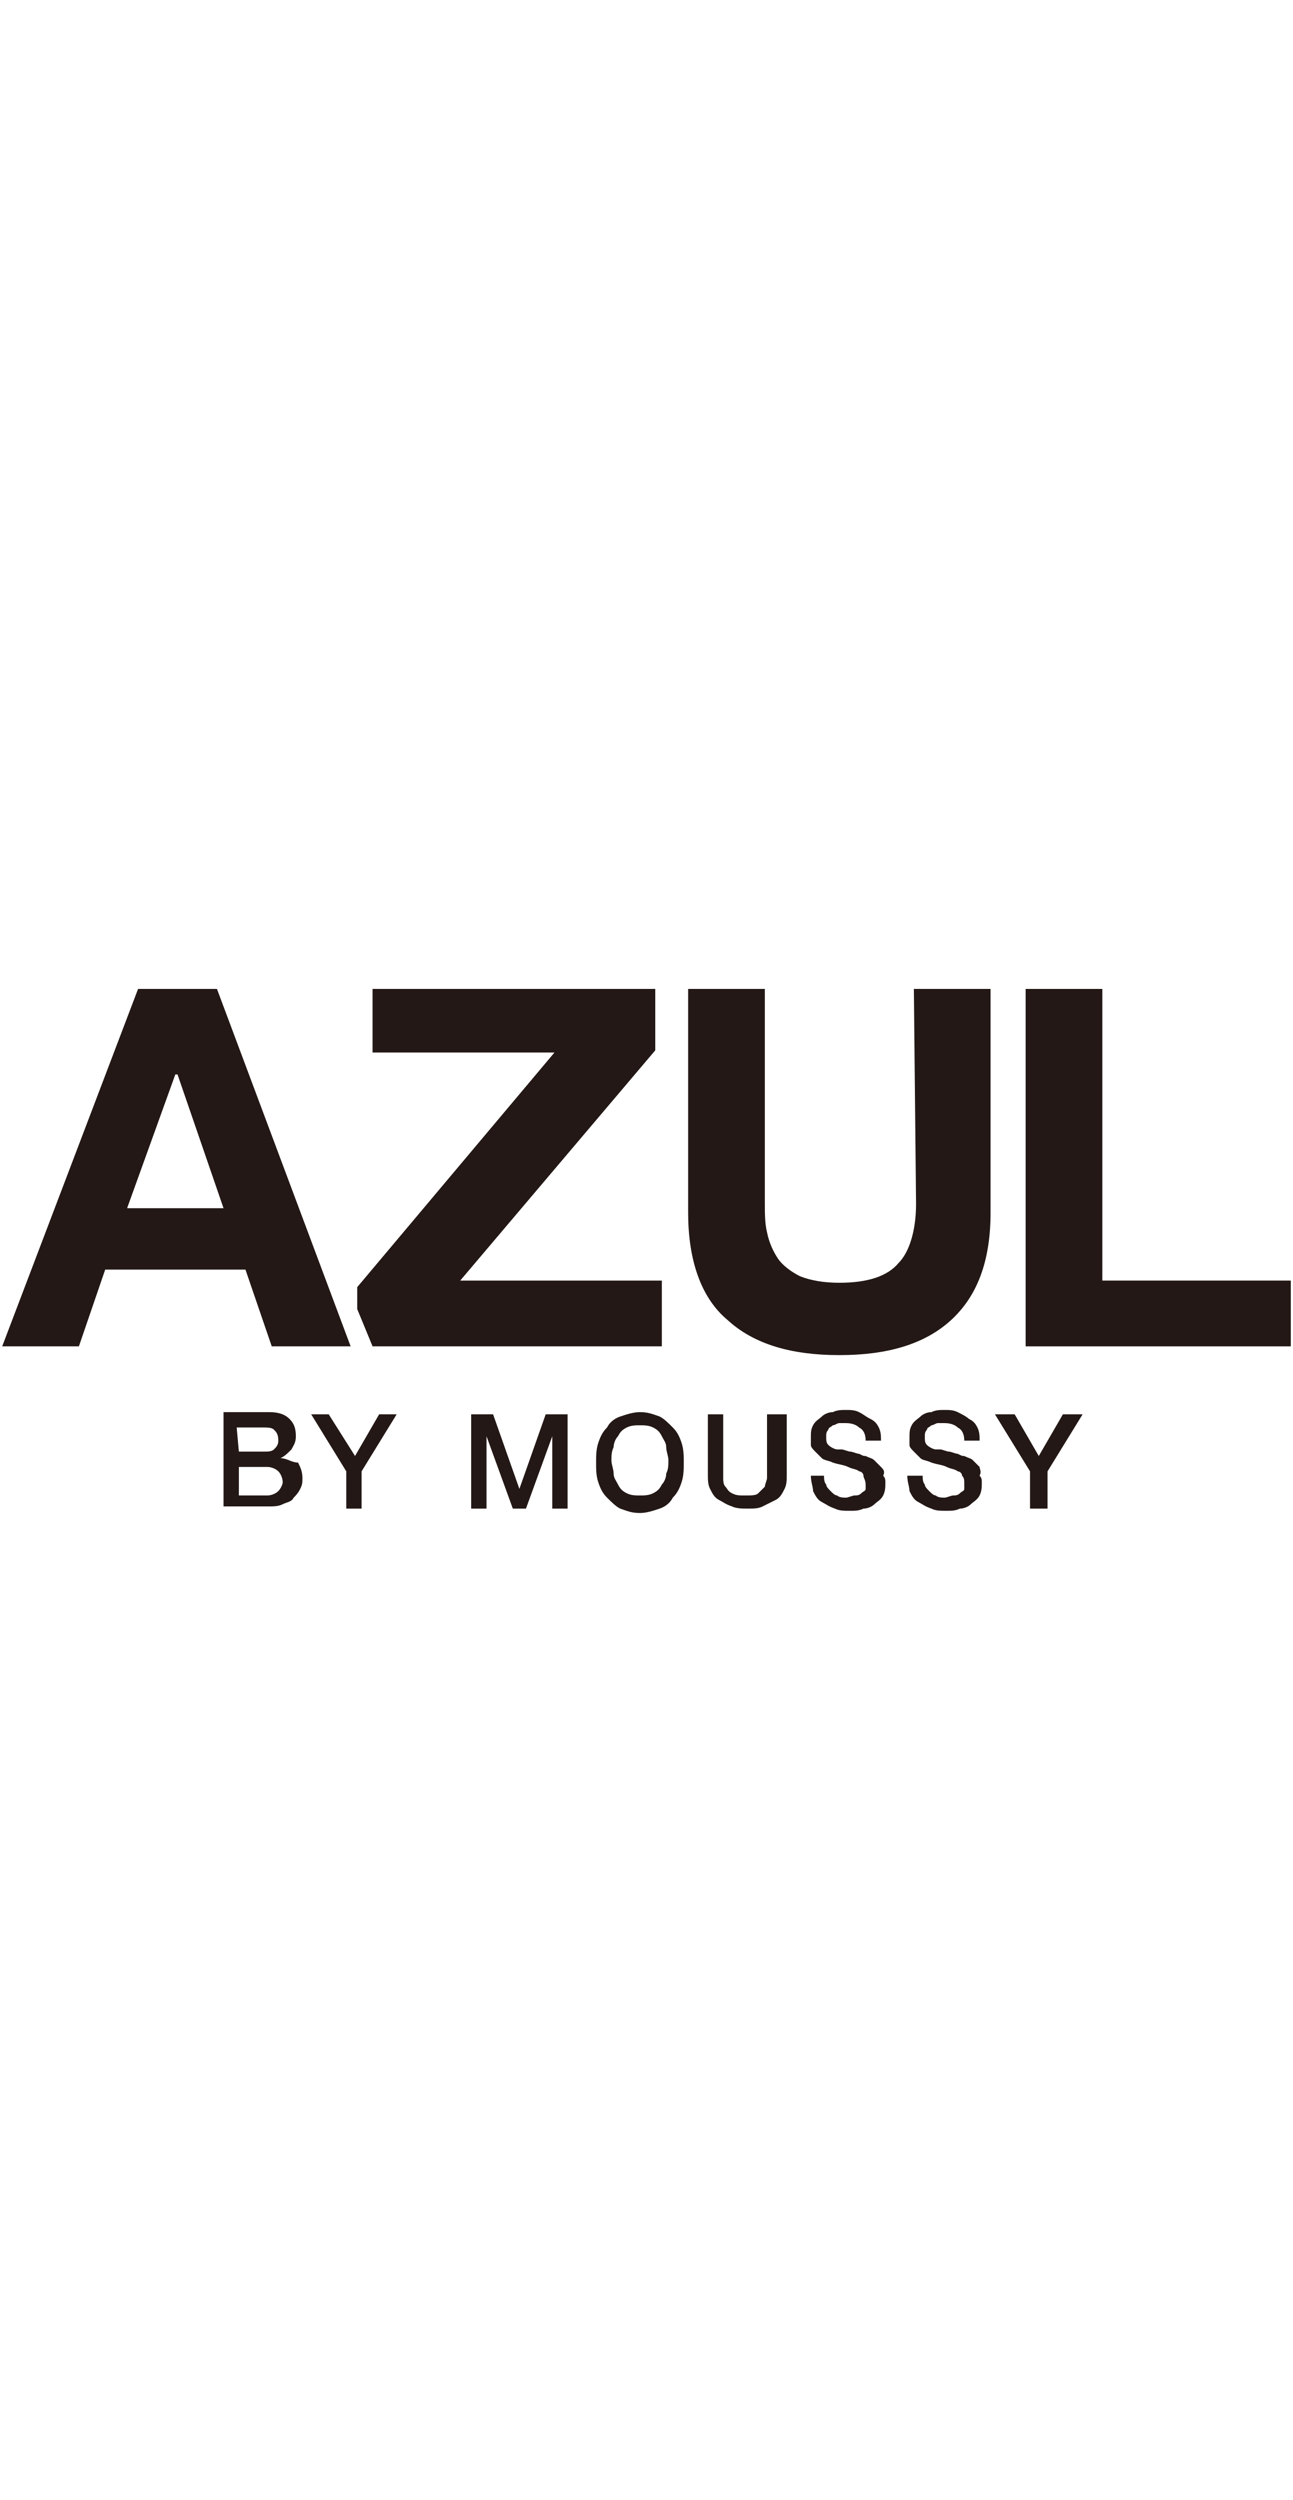
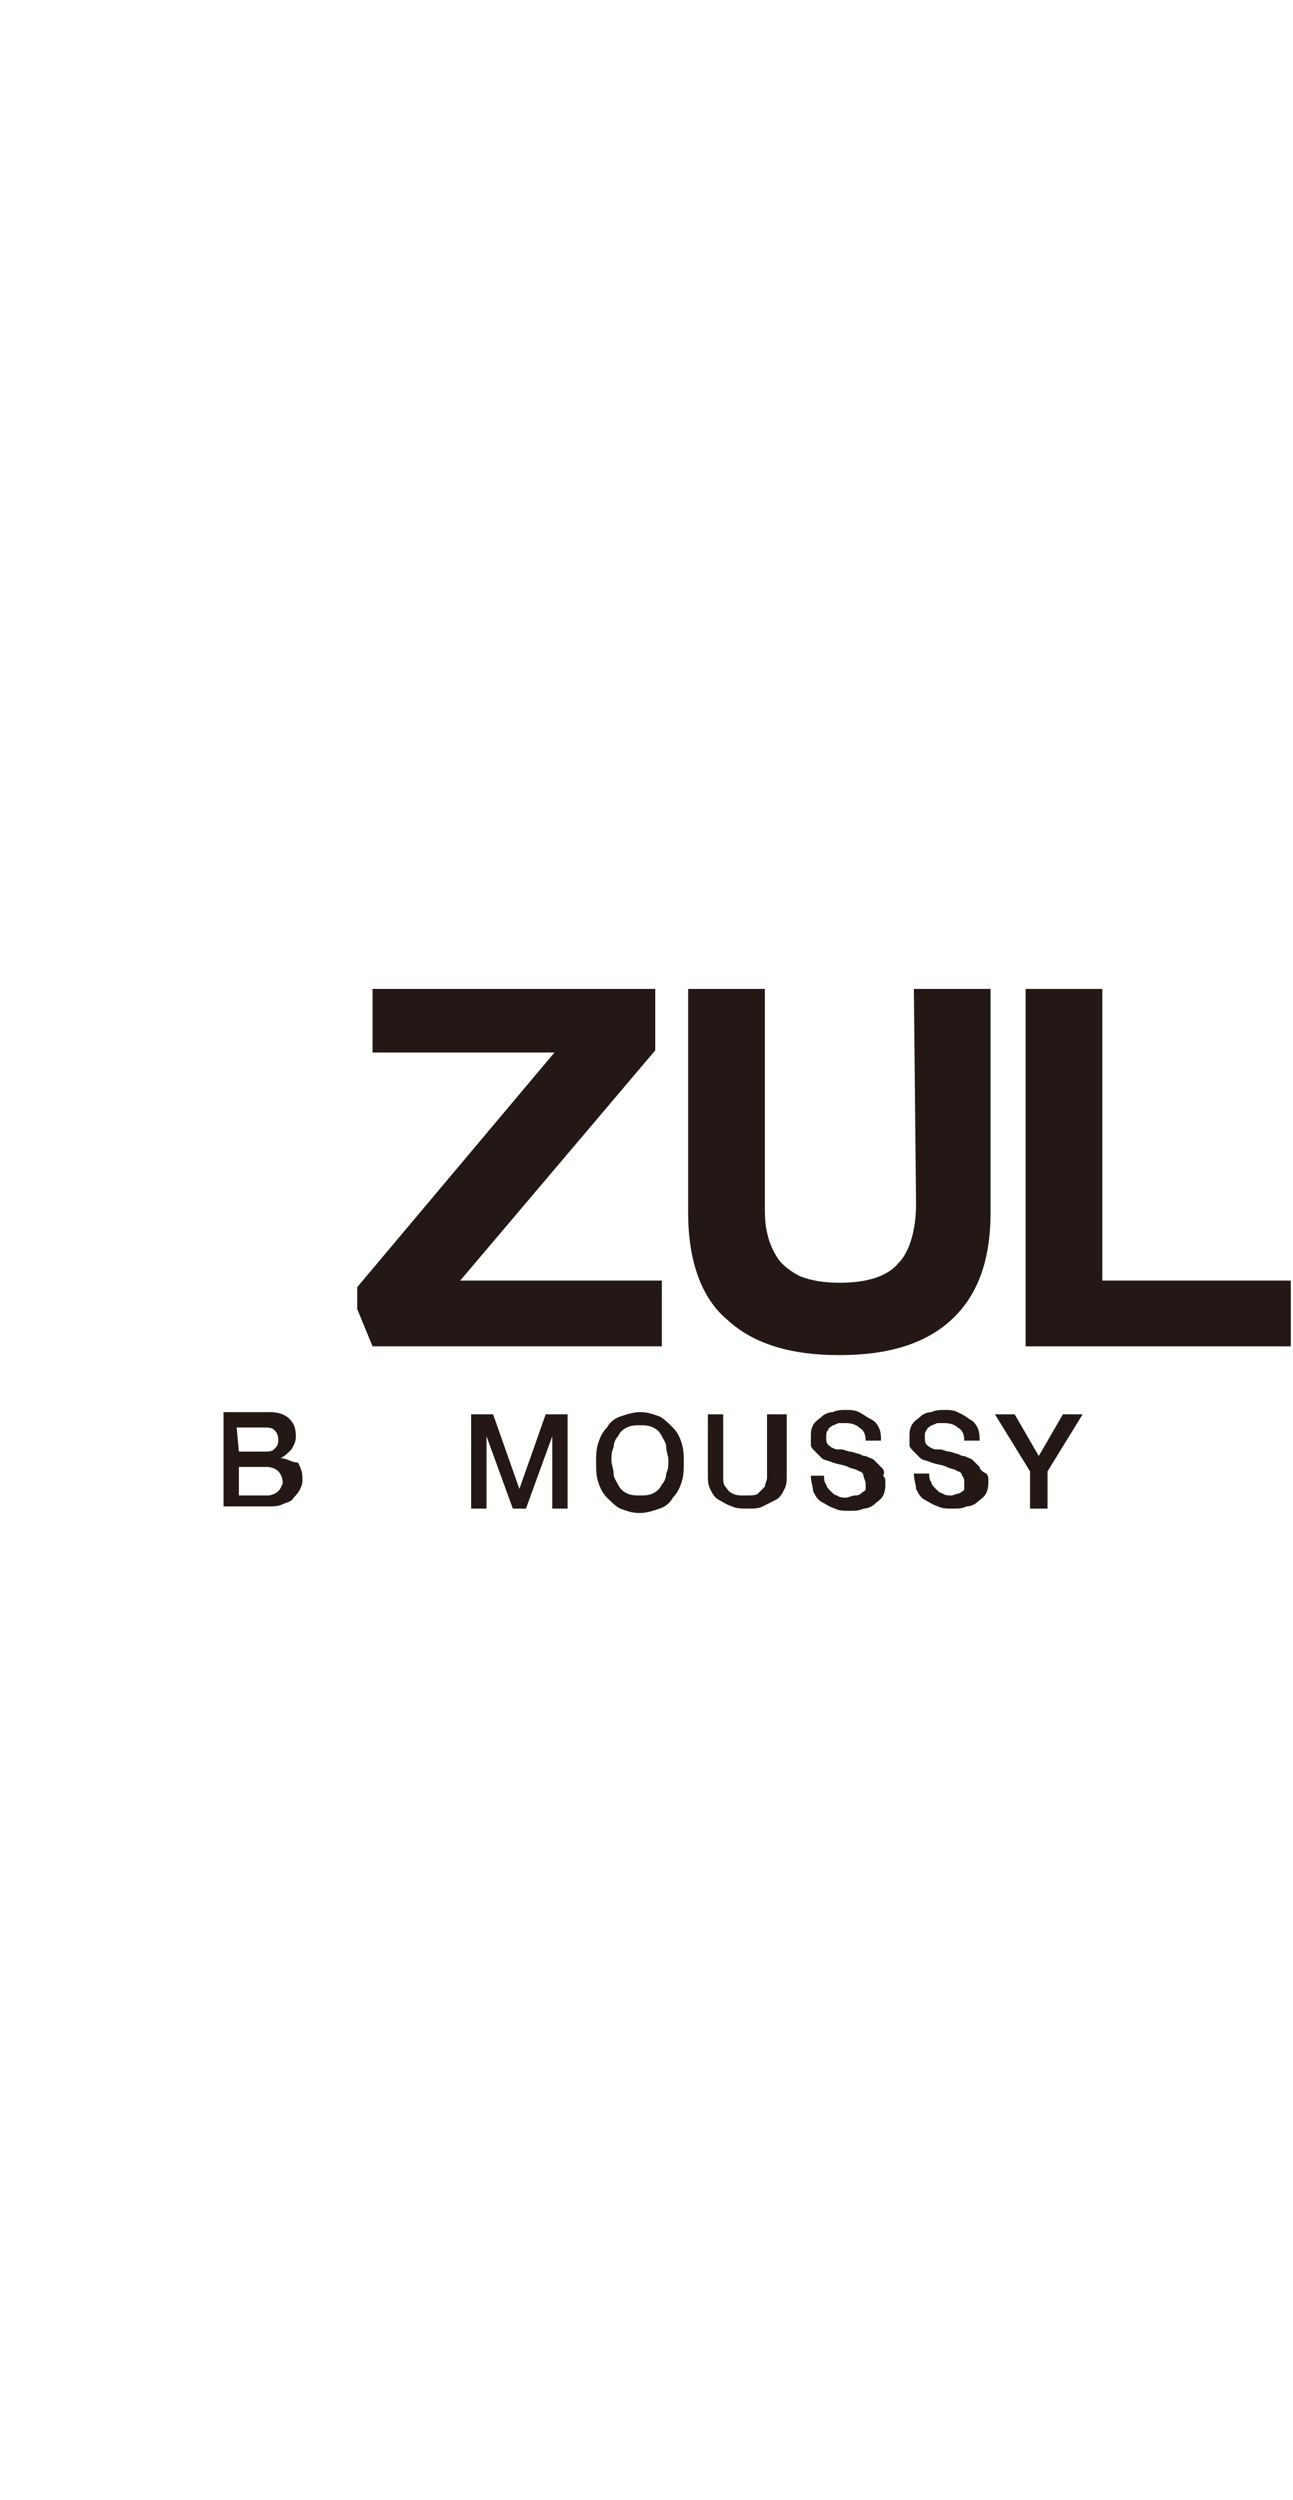
<svg xmlns="http://www.w3.org/2000/svg" version="1.1" x="0px" y="0px" viewBox="0 0 59 114" style="enable-background:new 0 0 59 114;" xml:space="preserve">
  <style type="text/css">
	.st0{fill:#231815;}
</style>
-   <path class="st0" d="M12.4,61.4H16L9.9,45.1H6.3L0.1,61.4h3.5l1.2-3.5h6.4L12.4,61.4z M5.8,55.1L8,49h0.1l2.1,6.1H5.8z" />
  <path class="st0" d="M41.8,54.9c0,1.2-0.3,2.2-0.8,2.7c-0.5,0.6-1.4,0.9-2.7,0.9c-0.7,0-1.3-0.1-1.8-0.3c-0.4-0.2-0.8-0.5-1-0.8  c-0.2-0.3-0.4-0.7-0.5-1.2c-0.1-0.4-0.1-0.9-0.1-1.3v-9.8h-3.5v10.2c0,2.2,0.6,3.9,1.8,4.9c1.2,1.1,2.9,1.6,5.1,1.6  c2.2,0,3.9-0.5,5.1-1.6c1.2-1.1,1.8-2.7,1.8-4.9V45.1h-3.5L41.8,54.9L41.8,54.9z" />
  <polygon class="st0" points="50.3,58.4 50.3,45.1 46.8,45.1 46.8,61.4 58.9,61.4 58.9,58.4 " />
  <polygon class="st0" points="30.2,61.4 30.2,58.4 21,58.4 29.9,47.9 29.9,45.1 17,45.1 17,48 25.3,48 16.3,58.7 16.3,59.7 17,61.4   " />
  <path class="st0" d="M12.8,66.5L12.8,66.5c0.2-0.1,0.3-0.2,0.5-0.4c0.1-0.2,0.2-0.3,0.2-0.6c0-0.4-0.1-0.6-0.3-0.8  c-0.2-0.2-0.5-0.3-0.9-0.3h-2.1v4.3h2c0.3,0,0.5,0,0.7-0.1s0.4-0.1,0.5-0.3c0.1-0.1,0.2-0.2,0.3-0.4s0.1-0.3,0.1-0.5  c0-0.3-0.1-0.5-0.2-0.7C13.3,66.7,13.1,66.5,12.8,66.5z M10.8,65.1H12c0.2,0,0.4,0,0.5,0.1c0.1,0.1,0.2,0.2,0.2,0.5  c0,0.2-0.1,0.3-0.2,0.4c-0.1,0.1-0.3,0.1-0.4,0.1h-1.2L10.8,65.1L10.8,65.1z M12.7,68c-0.1,0.1-0.3,0.2-0.5,0.2h-1.3v-1.3h1.3  c0.2,0,0.4,0.1,0.5,0.2c0.1,0.1,0.2,0.3,0.2,0.5C12.9,67.7,12.8,67.9,12.7,68z" />
-   <polygon class="st0" points="16.2,66.4 15,64.5 14.2,64.5 15.8,67.1 15.8,68.8 16.5,68.8 16.5,67.1 18.1,64.5 17.3,64.5 " />
  <polygon class="st0" points="23.7,67.9 23.7,67.9 22.5,64.5 21.5,64.5 21.5,68.8 22.2,68.8 22.2,65.5 22.2,65.5 23.4,68.8 24,68.8   25.2,65.5 25.2,65.5 25.2,68.8 25.9,68.8 25.9,64.5 24.9,64.5 " />
  <path class="st0" d="M30.7,65.1c-0.2-0.2-0.4-0.4-0.6-0.5c-0.3-0.1-0.5-0.2-0.9-0.2c-0.3,0-0.6,0.1-0.9,0.2  c-0.3,0.1-0.5,0.3-0.6,0.5c-0.2,0.2-0.3,0.4-0.4,0.7s-0.1,0.6-0.1,0.9c0,0.3,0,0.6,0.1,0.9s0.2,0.5,0.4,0.7c0.2,0.2,0.4,0.4,0.6,0.5  c0.3,0.1,0.5,0.2,0.9,0.2c0.3,0,0.6-0.1,0.9-0.2s0.5-0.3,0.6-0.5c0.2-0.2,0.3-0.4,0.4-0.7s0.1-0.6,0.1-0.9c0-0.3,0-0.6-0.1-0.9  C31,65.5,30.9,65.3,30.7,65.1z M30.4,67.2c0,0.2-0.1,0.4-0.2,0.5c-0.1,0.2-0.2,0.3-0.4,0.4c-0.2,0.1-0.4,0.1-0.6,0.1s-0.4,0-0.6-0.1  c-0.2-0.1-0.3-0.2-0.4-0.4c-0.1-0.2-0.2-0.3-0.2-0.5c0-0.2-0.1-0.4-0.1-0.6c0-0.2,0-0.4,0.1-0.6c0-0.2,0.1-0.4,0.2-0.5  c0.1-0.2,0.2-0.3,0.4-0.4c0.2-0.1,0.4-0.1,0.6-0.1s0.4,0,0.6,0.1c0.2,0.1,0.3,0.2,0.4,0.4c0.1,0.2,0.2,0.3,0.2,0.5  c0,0.2,0.1,0.4,0.1,0.6C30.5,66.8,30.5,67,30.4,67.2z" />
  <path class="st0" d="M35,67c0,0.1,0,0.3,0,0.4s-0.1,0.3-0.1,0.4c-0.1,0.1-0.2,0.2-0.3,0.3s-0.3,0.1-0.6,0.1s-0.4,0-0.6-0.1  s-0.2-0.2-0.3-0.3c-0.1-0.1-0.1-0.3-0.1-0.4c0-0.1,0-0.3,0-0.4v-2.5h-0.7v2.7c0,0.3,0,0.5,0.1,0.7s0.2,0.4,0.4,0.5  c0.2,0.1,0.3,0.2,0.6,0.3c0.2,0.1,0.5,0.1,0.7,0.1c0.3,0,0.5,0,0.7-0.1c0.2-0.1,0.4-0.2,0.6-0.3c0.2-0.1,0.3-0.3,0.4-0.5  c0.1-0.2,0.1-0.4,0.1-0.7v-2.7H35L35,67L35,67z" />
  <path class="st0" d="M40.2,66.9c-0.1-0.1-0.2-0.2-0.3-0.3s-0.2-0.1-0.4-0.2c-0.1,0-0.1,0-0.3-0.1c-0.1,0-0.3-0.1-0.4-0.1  c-0.1,0-0.3-0.1-0.4-0.1c-0.1,0-0.2,0-0.2,0c-0.1,0-0.3-0.1-0.4-0.2c-0.1-0.1-0.1-0.2-0.1-0.4c0-0.1,0-0.2,0.1-0.3  c0-0.1,0.1-0.1,0.2-0.2c0.1,0,0.2-0.1,0.3-0.1c0.1,0,0.2,0,0.3,0c0.3,0,0.5,0.1,0.6,0.2c0.2,0.1,0.3,0.3,0.3,0.6h0.7  c0-0.2,0-0.4-0.1-0.6s-0.2-0.3-0.4-0.4s-0.3-0.2-0.5-0.3c-0.2-0.1-0.4-0.1-0.6-0.1c-0.2,0-0.4,0-0.6,0.1c-0.2,0-0.4,0.1-0.5,0.2  c-0.1,0.1-0.3,0.2-0.4,0.4c-0.1,0.2-0.1,0.3-0.1,0.6c0,0.1,0,0.2,0,0.3c0,0.1,0.1,0.2,0.2,0.3c0.1,0.1,0.2,0.2,0.3,0.3  c0.1,0.1,0.3,0.1,0.5,0.2c0.3,0.1,0.5,0.1,0.7,0.2c0.2,0.1,0.4,0.1,0.5,0.2c0.1,0,0.2,0.1,0.2,0.2s0.1,0.2,0.1,0.4  c0,0.1,0,0.2,0,0.2c0,0.1-0.1,0.1-0.2,0.2s-0.2,0.1-0.3,0.1s-0.3,0.1-0.4,0.1c-0.1,0-0.3,0-0.4-0.1c-0.1,0-0.2-0.1-0.3-0.2  c-0.1-0.1-0.2-0.2-0.2-0.3c-0.1-0.1-0.1-0.3-0.1-0.4H37c0,0.3,0.1,0.5,0.1,0.7c0.1,0.2,0.2,0.4,0.4,0.5c0.2,0.1,0.3,0.2,0.6,0.3  c0.2,0.1,0.4,0.1,0.7,0.1c0.2,0,0.4,0,0.6-0.1c0.2,0,0.4-0.1,0.5-0.2s0.3-0.2,0.4-0.4c0.1-0.2,0.1-0.4,0.1-0.6c0-0.1,0-0.2-0.1-0.3  C40.4,67.1,40.3,67,40.2,66.9z" />
-   <path class="st0" d="M44.7,66.9c-0.1-0.1-0.2-0.2-0.3-0.3s-0.2-0.1-0.4-0.2c-0.1,0-0.1,0-0.3-0.1c-0.1,0-0.3-0.1-0.4-0.1  c-0.1,0-0.3-0.1-0.4-0.1s-0.2,0-0.2,0c-0.1,0-0.3-0.1-0.4-0.2c-0.1-0.1-0.1-0.2-0.1-0.4c0-0.1,0-0.2,0.1-0.3c0-0.1,0.1-0.1,0.2-0.2  c0.1,0,0.2-0.1,0.3-0.1c0.1,0,0.2,0,0.3,0c0.3,0,0.5,0.1,0.6,0.2c0.2,0.1,0.3,0.3,0.3,0.6h0.7c0-0.2,0-0.4-0.1-0.6  c-0.1-0.2-0.2-0.3-0.4-0.4c-0.1-0.1-0.3-0.2-0.5-0.3s-0.4-0.1-0.6-0.1c-0.2,0-0.4,0-0.6,0.1c-0.2,0-0.4,0.1-0.5,0.2  c-0.1,0.1-0.3,0.2-0.4,0.4s-0.1,0.3-0.1,0.6c0,0.1,0,0.2,0,0.3c0,0.1,0.1,0.2,0.2,0.3c0.1,0.1,0.2,0.2,0.3,0.3  c0.1,0.1,0.3,0.1,0.5,0.2c0.3,0.1,0.5,0.1,0.7,0.2c0.2,0.1,0.4,0.1,0.5,0.2c0.1,0,0.2,0.1,0.2,0.2c0.1,0.1,0.1,0.2,0.1,0.4  c0,0.1,0,0.2,0,0.2c0,0.1-0.1,0.1-0.2,0.2c-0.1,0.1-0.2,0.1-0.3,0.1c-0.1,0-0.3,0.1-0.4,0.1c-0.1,0-0.3,0-0.4-0.1  c-0.1,0-0.2-0.1-0.3-0.2c-0.1-0.1-0.2-0.2-0.2-0.3c-0.1-0.1-0.1-0.3-0.1-0.4h-0.7c0,0.3,0.1,0.5,0.1,0.7c0.1,0.2,0.2,0.4,0.4,0.5  c0.2,0.1,0.3,0.2,0.6,0.3c0.2,0.1,0.4,0.1,0.7,0.1c0.2,0,0.4,0,0.6-0.1c0.2,0,0.4-0.1,0.5-0.2s0.3-0.2,0.4-0.4s0.1-0.4,0.1-0.6  c0-0.1,0-0.2-0.1-0.3C44.8,67.1,44.7,67,44.7,66.9z" />
+   <path class="st0" d="M44.7,66.9c-0.1-0.1-0.2-0.2-0.3-0.3s-0.2-0.1-0.4-0.2c-0.1,0-0.1,0-0.3-0.1c-0.1,0-0.3-0.1-0.4-0.1  c-0.1,0-0.3-0.1-0.4-0.1s-0.2,0-0.2,0c-0.1,0-0.3-0.1-0.4-0.2c-0.1-0.1-0.1-0.2-0.1-0.4c0-0.1,0-0.2,0.1-0.3c0-0.1,0.1-0.1,0.2-0.2  c0.1,0,0.2-0.1,0.3-0.1c0.1,0,0.2,0,0.3,0c0.3,0,0.5,0.1,0.6,0.2c0.2,0.1,0.3,0.3,0.3,0.6h0.7c0-0.2,0-0.4-0.1-0.6  c-0.1-0.2-0.2-0.3-0.4-0.4c-0.1-0.1-0.3-0.2-0.5-0.3s-0.4-0.1-0.6-0.1c-0.2,0-0.4,0-0.6,0.1c-0.2,0-0.4,0.1-0.5,0.2  c-0.1,0.1-0.3,0.2-0.4,0.4s-0.1,0.3-0.1,0.6c0,0.1,0,0.2,0,0.3c0,0.1,0.1,0.2,0.2,0.3c0.1,0.1,0.2,0.2,0.3,0.3  c0.1,0.1,0.3,0.1,0.5,0.2c0.3,0.1,0.5,0.1,0.7,0.2c0.2,0.1,0.4,0.1,0.5,0.2c0.1,0,0.2,0.1,0.2,0.2c0.1,0.1,0.1,0.2,0.1,0.4  c0,0.1,0,0.2,0,0.2c0,0.1-0.1,0.1-0.2,0.2c-0.1,0-0.3,0.1-0.4,0.1c-0.1,0-0.3,0-0.4-0.1  c-0.1,0-0.2-0.1-0.3-0.2c-0.1-0.1-0.2-0.2-0.2-0.3c-0.1-0.1-0.1-0.3-0.1-0.4h-0.7c0,0.3,0.1,0.5,0.1,0.7c0.1,0.2,0.2,0.4,0.4,0.5  c0.2,0.1,0.3,0.2,0.6,0.3c0.2,0.1,0.4,0.1,0.7,0.1c0.2,0,0.4,0,0.6-0.1c0.2,0,0.4-0.1,0.5-0.2s0.3-0.2,0.4-0.4s0.1-0.4,0.1-0.6  c0-0.1,0-0.2-0.1-0.3C44.8,67.1,44.7,67,44.7,66.9z" />
  <polygon class="st0" points="47.4,66.4 46.3,64.5 45.4,64.5 47,67.1 47,68.8 47.8,68.8 47.8,67.1 49.4,64.5 48.5,64.5 " />
</svg>